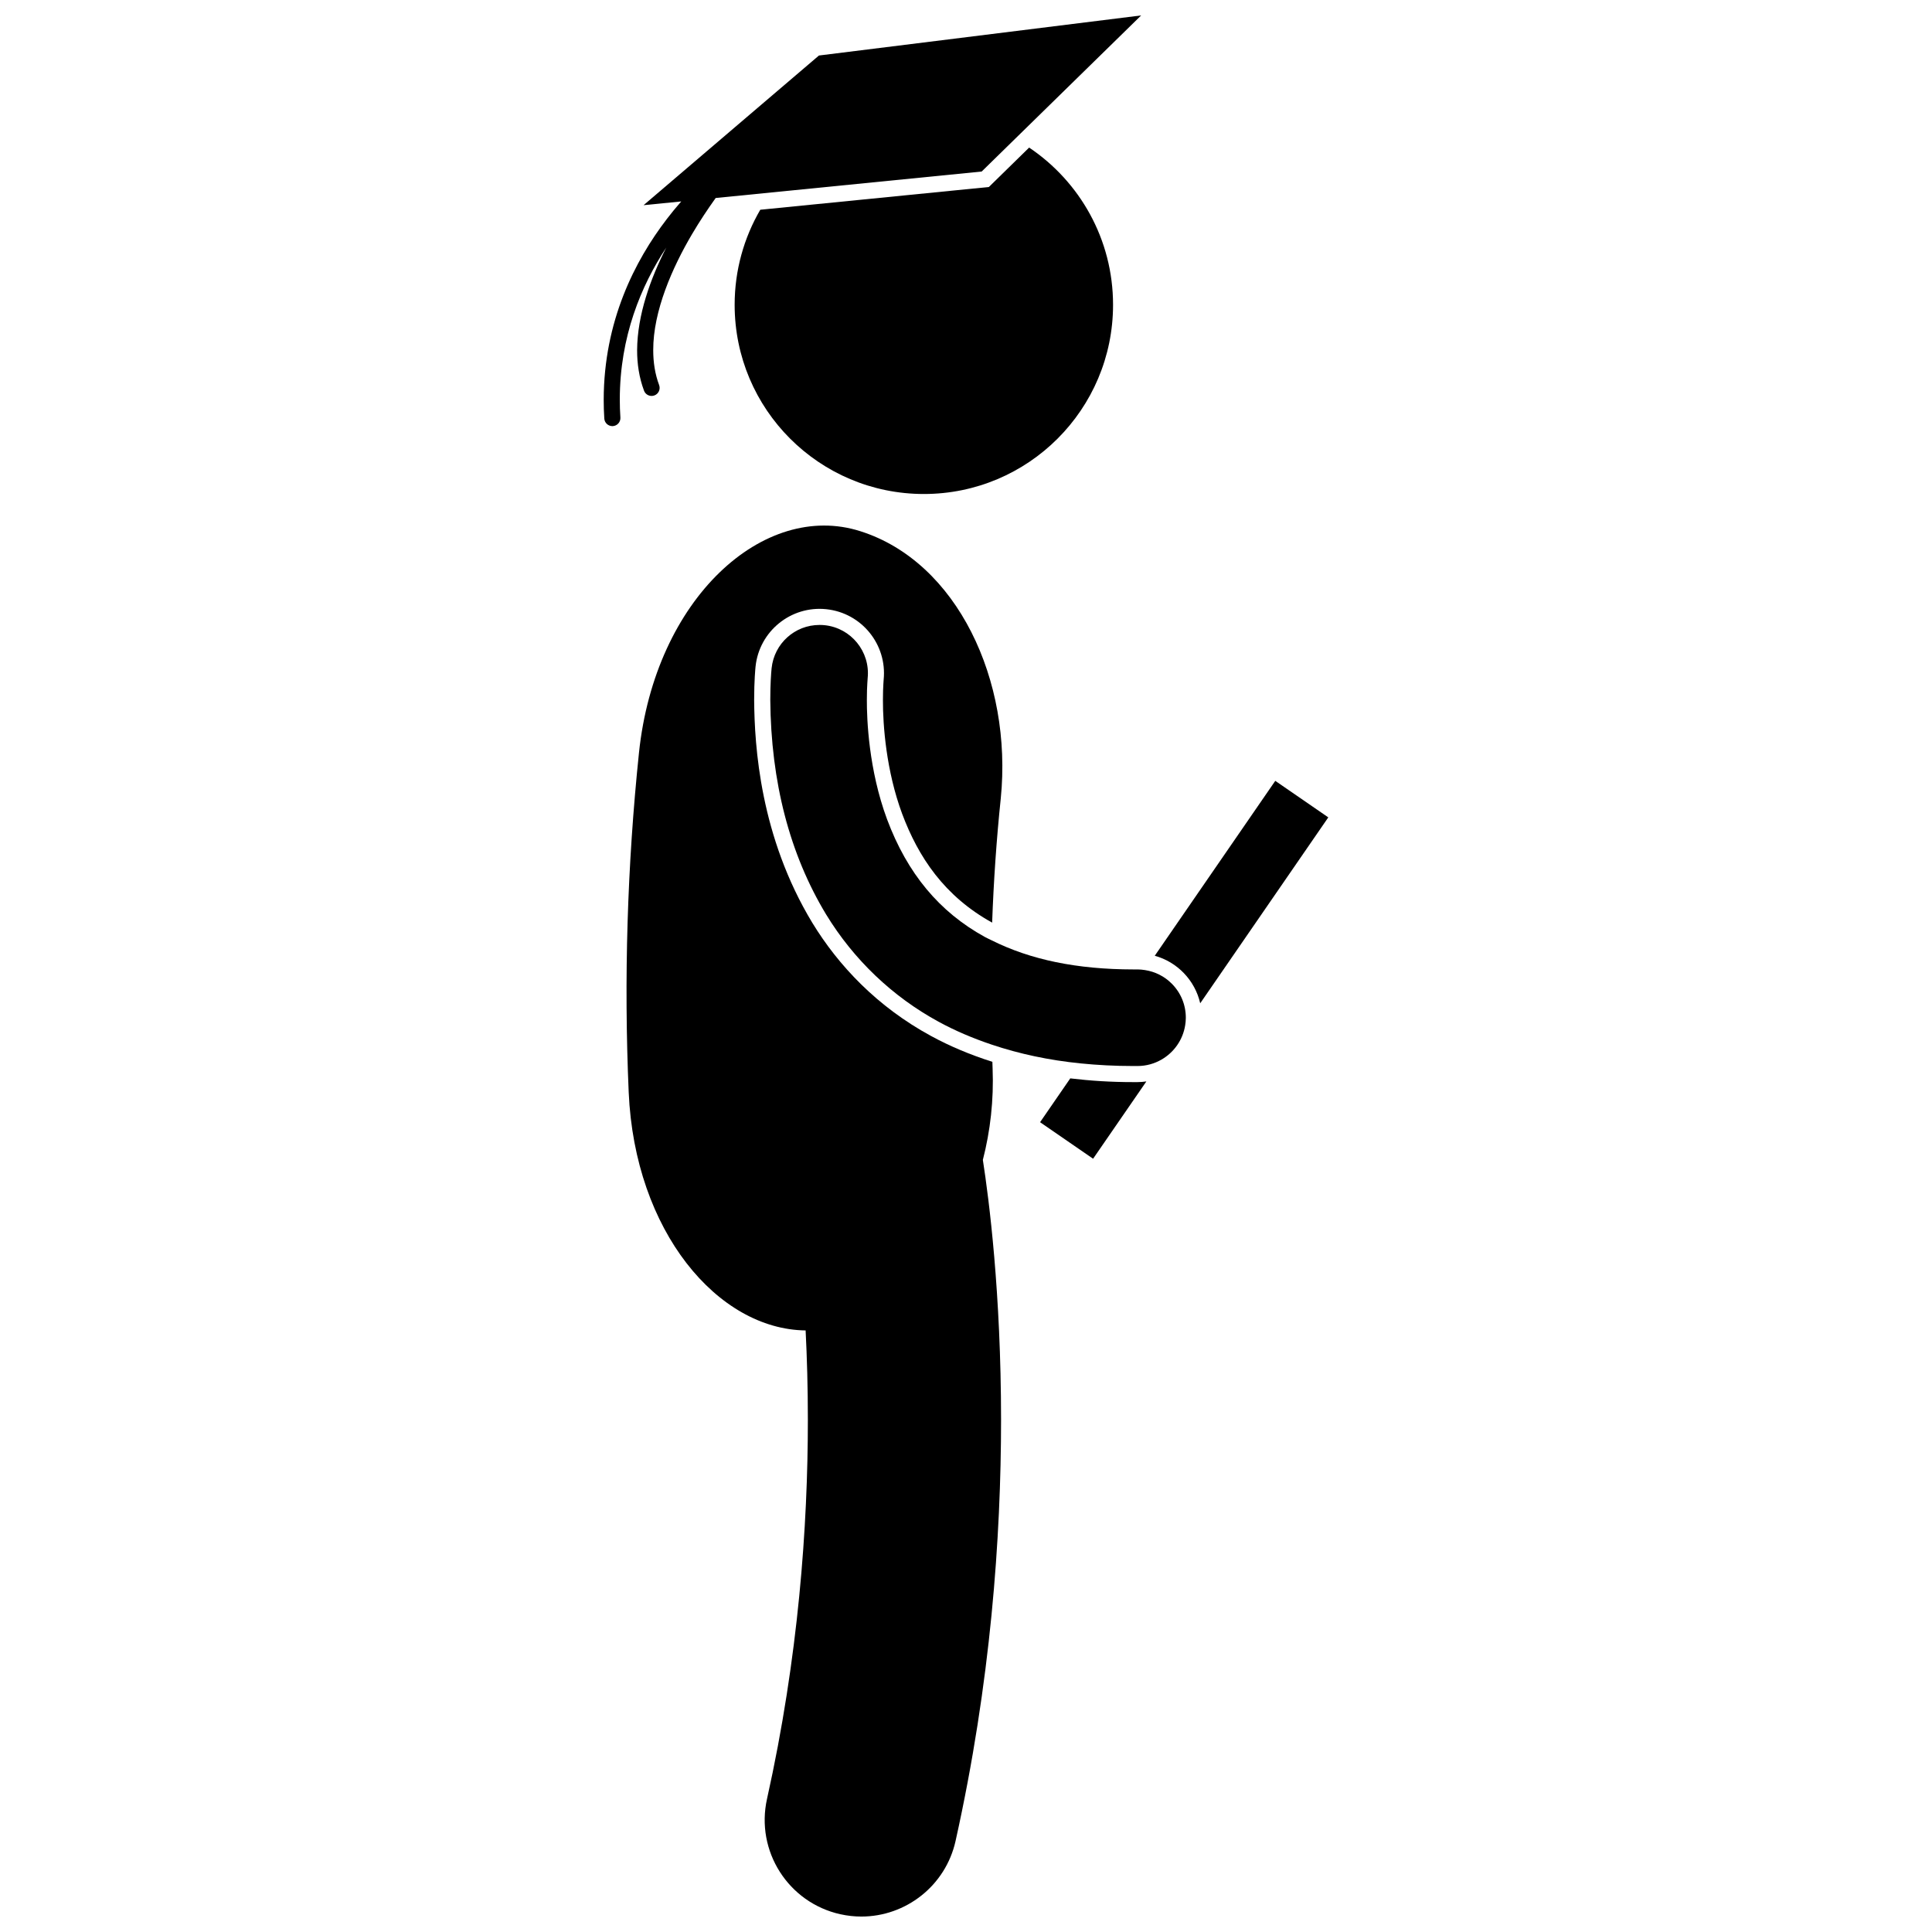
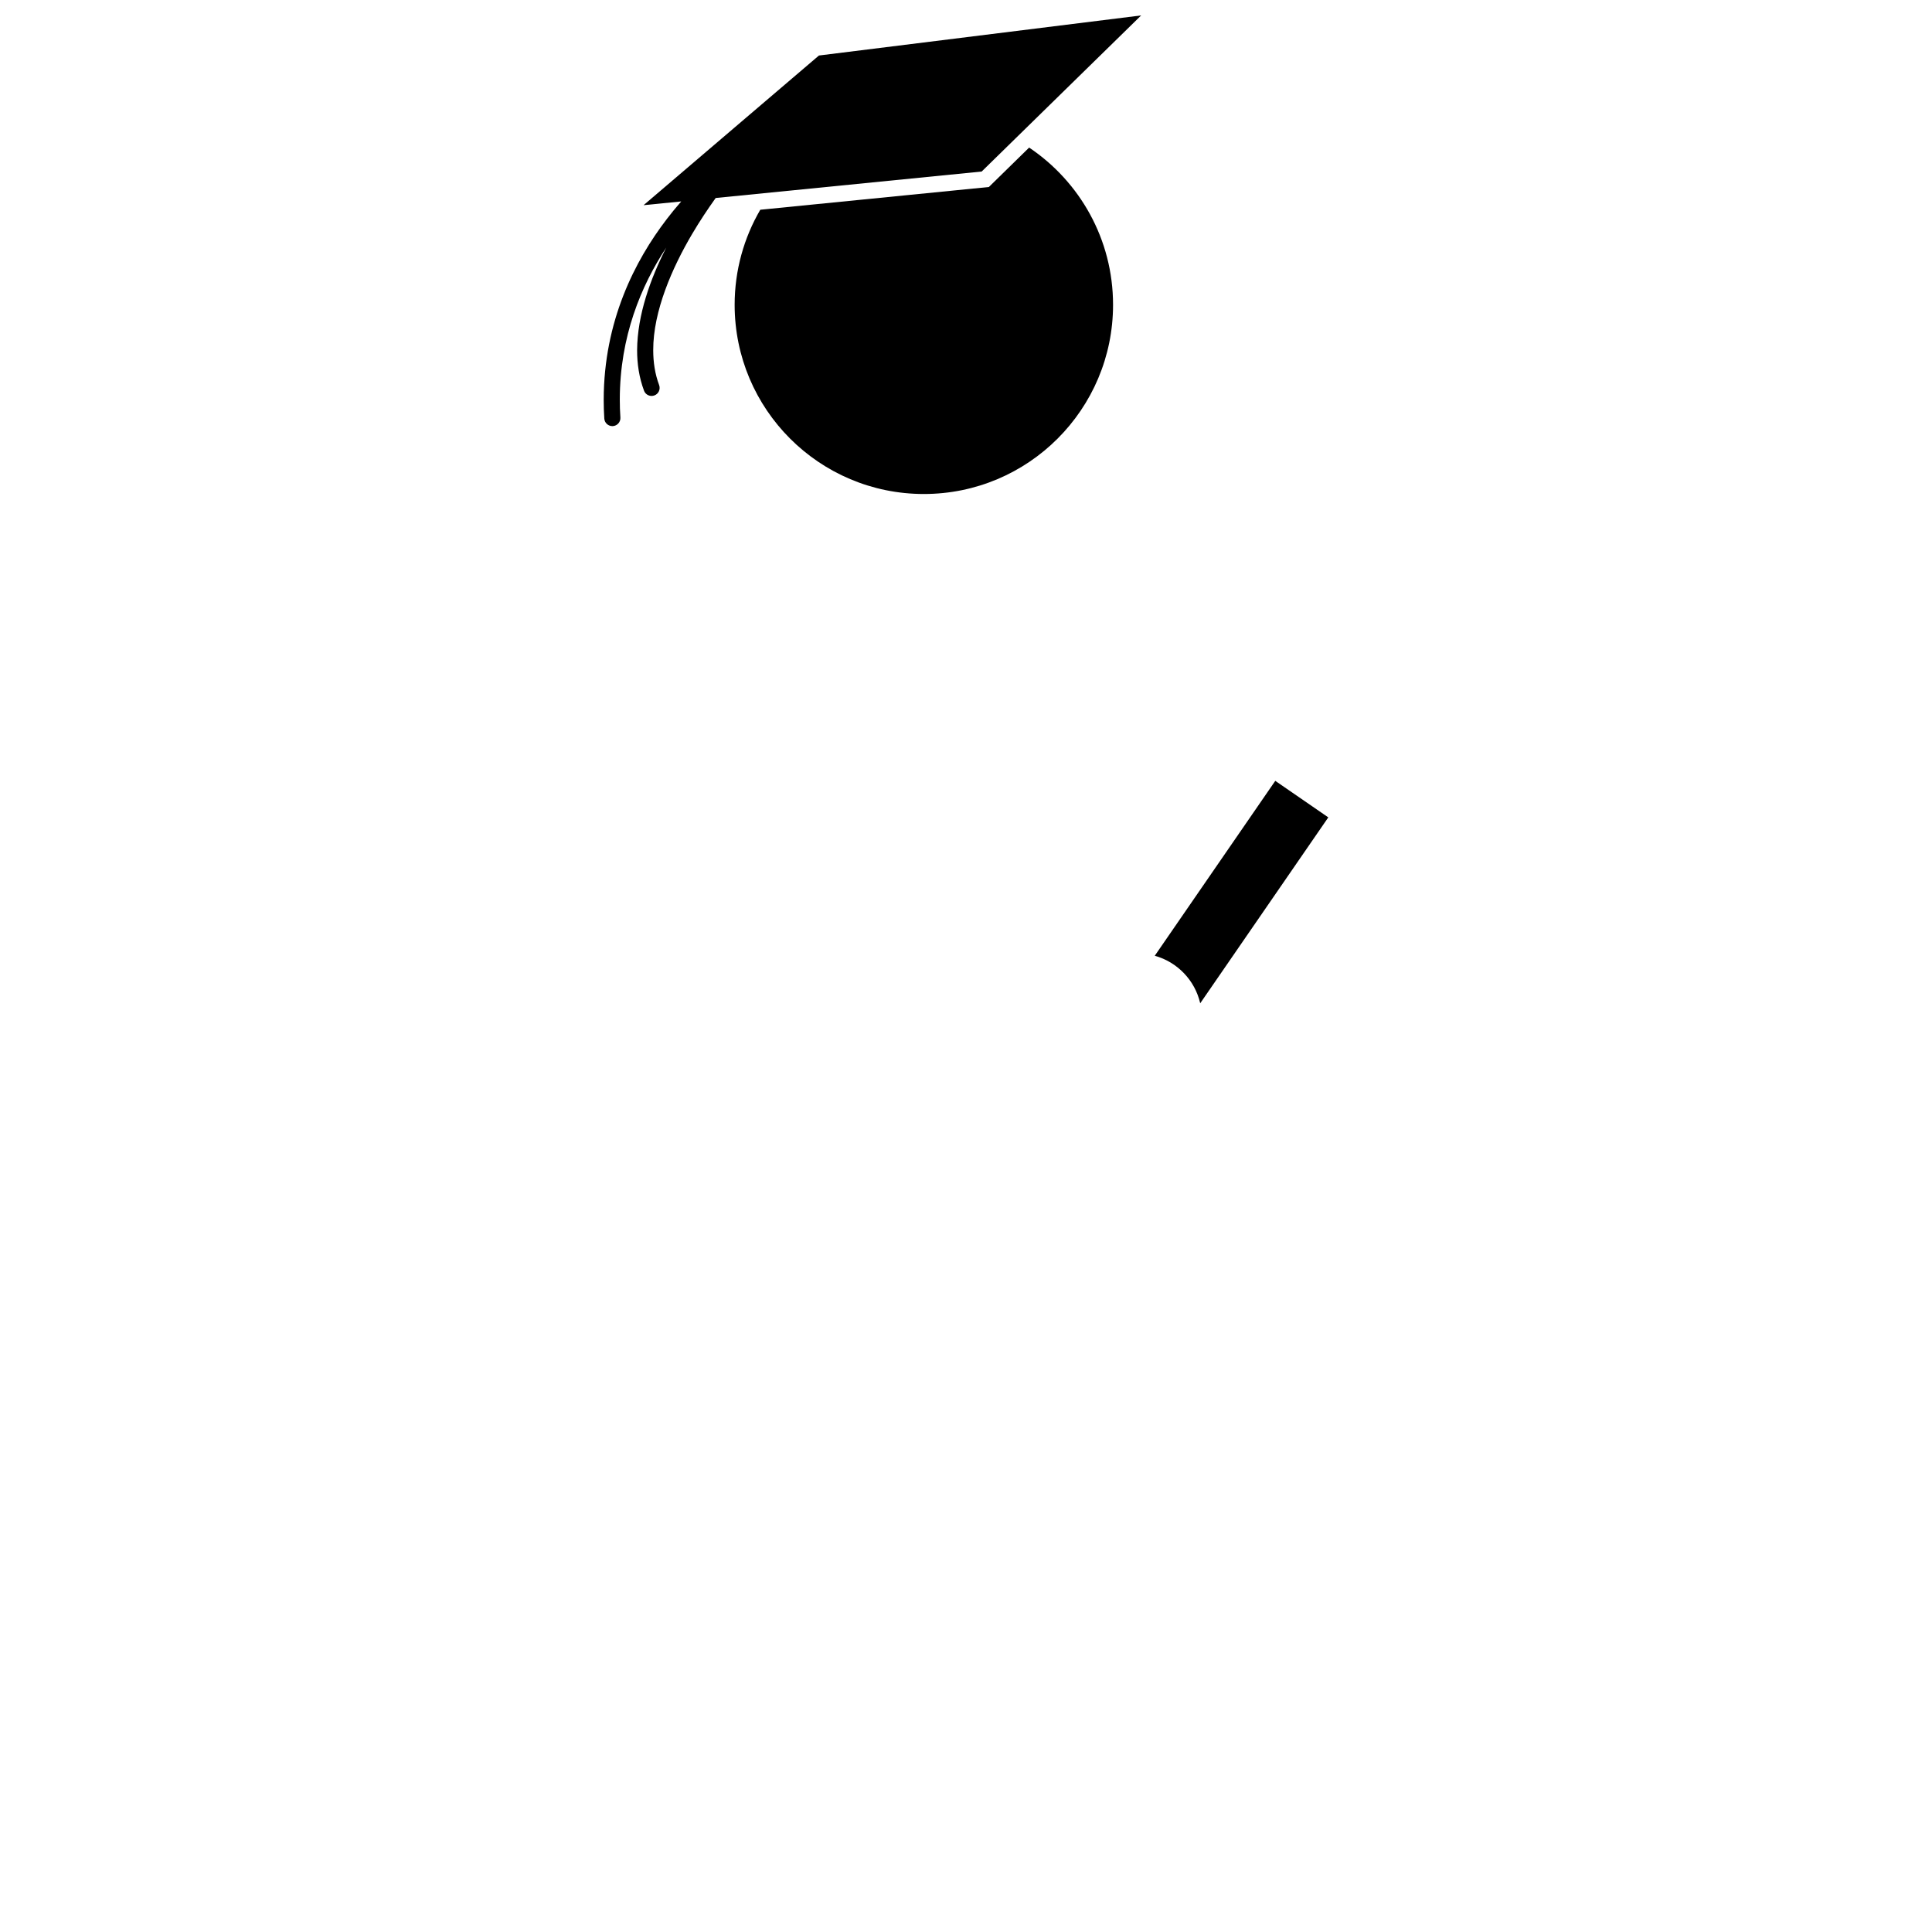
<svg xmlns="http://www.w3.org/2000/svg" width="800px" height="800px" version="1.1" viewBox="144 144 512 512">
  <defs>
    <clipPath id="b">
      <path d="m310 283h100v368.9h-100z" />
    </clipPath>
    <clipPath id="a">
      <path d="m303 148.09h144v108.91h-144z" />
    </clipPath>
  </defs>
-   <path d="m447.8 430.59c-0.77 0.105-1.555 0.18-2.352 0.18h-0.094-0.977c-5.859 0.008-11.426-0.352-16.746-0.988l-8 11.613 14.051 9.68z" />
  <path d="m462.07 409.88 33.941-49.266-14.051-9.68-31.934 46.352c5.996 1.66 10.645 6.504 12.043 12.594z" />
  <path d="m438.97 224.77c0-17.359-8.828-32.66-22.238-41.66l-10.672 10.449-60.578 6.027c-4.312 7.402-6.793 16.004-6.793 25.184 0 27.699 22.449 50.145 50.145 50.145 27.688 0 50.137-22.445 50.137-50.145z" />
  <g clip-path="url(#b)">
-     <path d="m366.69 651.29c1.875 0.418 3.746 0.617 5.59 0.617 11.727 0 22.301-8.113 24.957-20.039 9.336-41.941 12.051-80.566 12.055-111.61-0.008-33.664-3.199-58.414-4.824-68.875 1.992-7.723 2.91-15.926 2.582-24.203-0.027-0.594-0.039-1.191-0.059-1.785-5.848-1.859-11.285-4.137-16.254-6.848-14.266-7.742-24.562-18.668-31.473-30.008-13.809-22.832-15.312-46.664-15.406-59.062 0-5.121 0.324-8.352 0.371-8.836 0.984-9.367 9.375-16.176 18.746-15.195 9.355 0.977 16.148 9.336 15.203 18.684-0.004 0.027-0.008 0.078-0.012 0.16-0.016 0.188-0.039 0.516-0.062 0.977-0.059 0.918-0.117 2.359-0.117 4.211-0.023 6.731 0.863 18.785 5.09 30.184 4.297 11.473 11.168 21.832 23.852 28.844 0.398-10.992 1.145-21.969 2.285-32.902 3.144-31.277-11.543-62.691-37.219-70.828-25.547-8.148-54.402 17.766-58.664 58.766-3.106 29.844-4.016 59.918-2.719 89.895 1.594 36.895 23.625 62.875 46.887 63.141 0.363 7.16 0.594 15.094 0.594 23.684 0.004 28.043-2.481 63.023-10.828 100.48-3.066 13.801 5.629 27.477 19.426 30.551z" />
-   </g>
-   <path d="m444.38 400.91c-14.992-0.016-27.297-2.566-37.598-7.723-0.586-0.293-1.195-0.562-1.77-0.875-12.078-6.629-20.559-16.82-25.926-31.172-4.891-13.18-5.379-26.551-5.359-31.672 0-1.961 0.062-3.5 0.125-4.422 0.031-0.551 0.055-0.941 0.09-1.359 0.711-6.992-4.402-13.277-11.402-14.004-0.457-0.047-0.91-0.066-1.355-0.066-6.551 0-12.016 4.926-12.703 11.477-0.129 1.34-0.348 4.223-0.348 8.34 0.164 21.797 5.141 40.938 14.781 56.879 7.305 11.992 17.637 21.844 29.875 28.484 4.387 2.394 9.098 4.383 14.051 6.047 7.269 2.441 15.113 4.121 23.539 4.969 4.461 0.449 9.07 0.691 13.84 0.691h1.25c2.297 0 4.453-0.621 6.32-1.691 3.312-1.895 5.691-5.227 6.301-9.141 0.094-0.617 0.16-1.246 0.164-1.891 0.023-3.418-1.289-6.641-3.695-9.07-1.949-1.973-4.434-3.215-7.141-3.633-0.629-0.098-1.262-0.164-1.91-0.168z" />
+     </g>
  <g clip-path="url(#a)">
    <path d="m320.71 202.05c-8.48 11.055-16.684 27.086-16.723 47.848-0.004 1.645 0.047 3.32 0.16 5.031 0.074 1.129 1.016 1.996 2.137 1.996 0.043 0 0.09 0 0.137-0.004 1.172-0.082 2.066-1.094 1.988-2.269-0.109-1.613-0.156-3.199-0.156-4.754 0-16.664 5.641-30.141 12.309-40.281-4.164 8.172-7.66 17.789-7.719 27.172-0.008 3.648 0.539 7.281 1.832 10.75 0.32 0.859 1.133 1.387 2 1.387 0.246 0 0.5-0.043 0.746-0.133 1.105-0.41 1.664-1.637 1.258-2.742-1.094-2.926-1.566-6.035-1.566-9.262-0.027-10.367 5.078-21.906 10.285-30.734 1.051-1.793 2.094-3.438 3.106-4.981 0.527-0.805 1.039-1.566 1.539-2.293 0.57-0.828 1.109-1.598 1.621-2.309l14.828-1.477 55.664-5.539 8.824-8.637 33.441-32.73-85.391 10.621-46.477 39.664 9.984-0.992c-0.656 0.75-1.32 1.535-1.988 2.344-0.609 0.75-1.227 1.523-1.84 2.324z" />
  </g>
</svg>